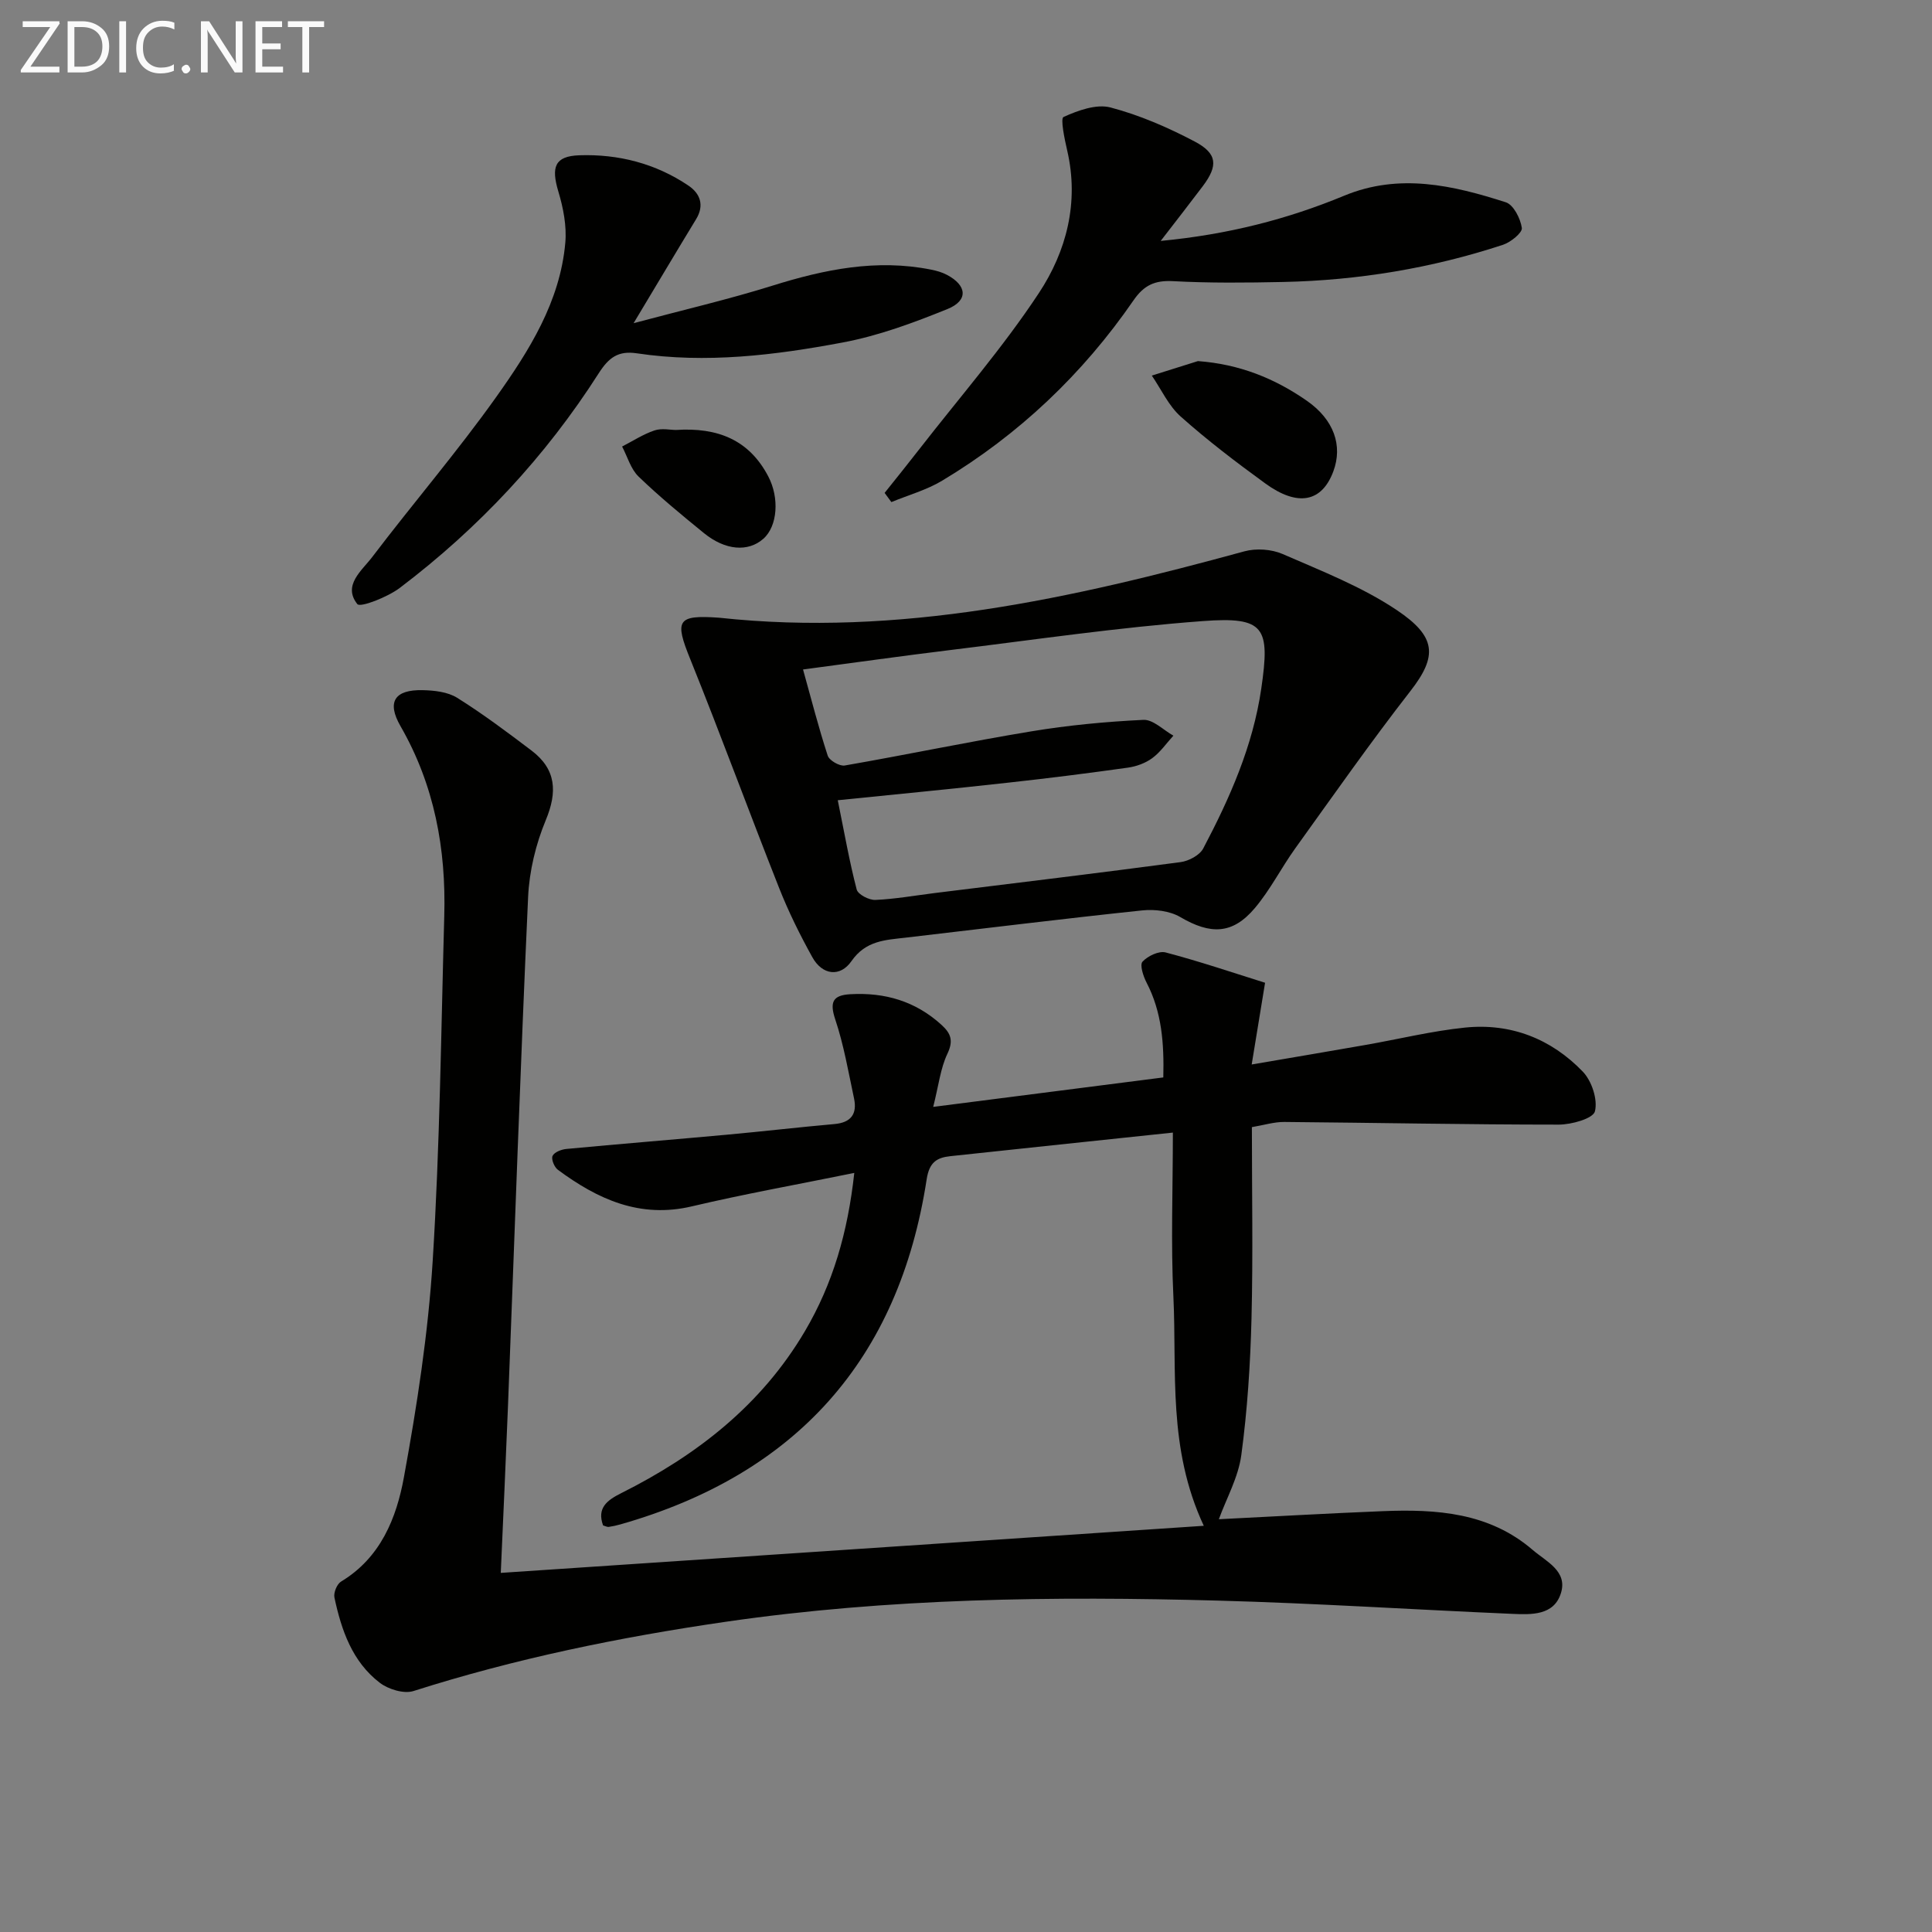
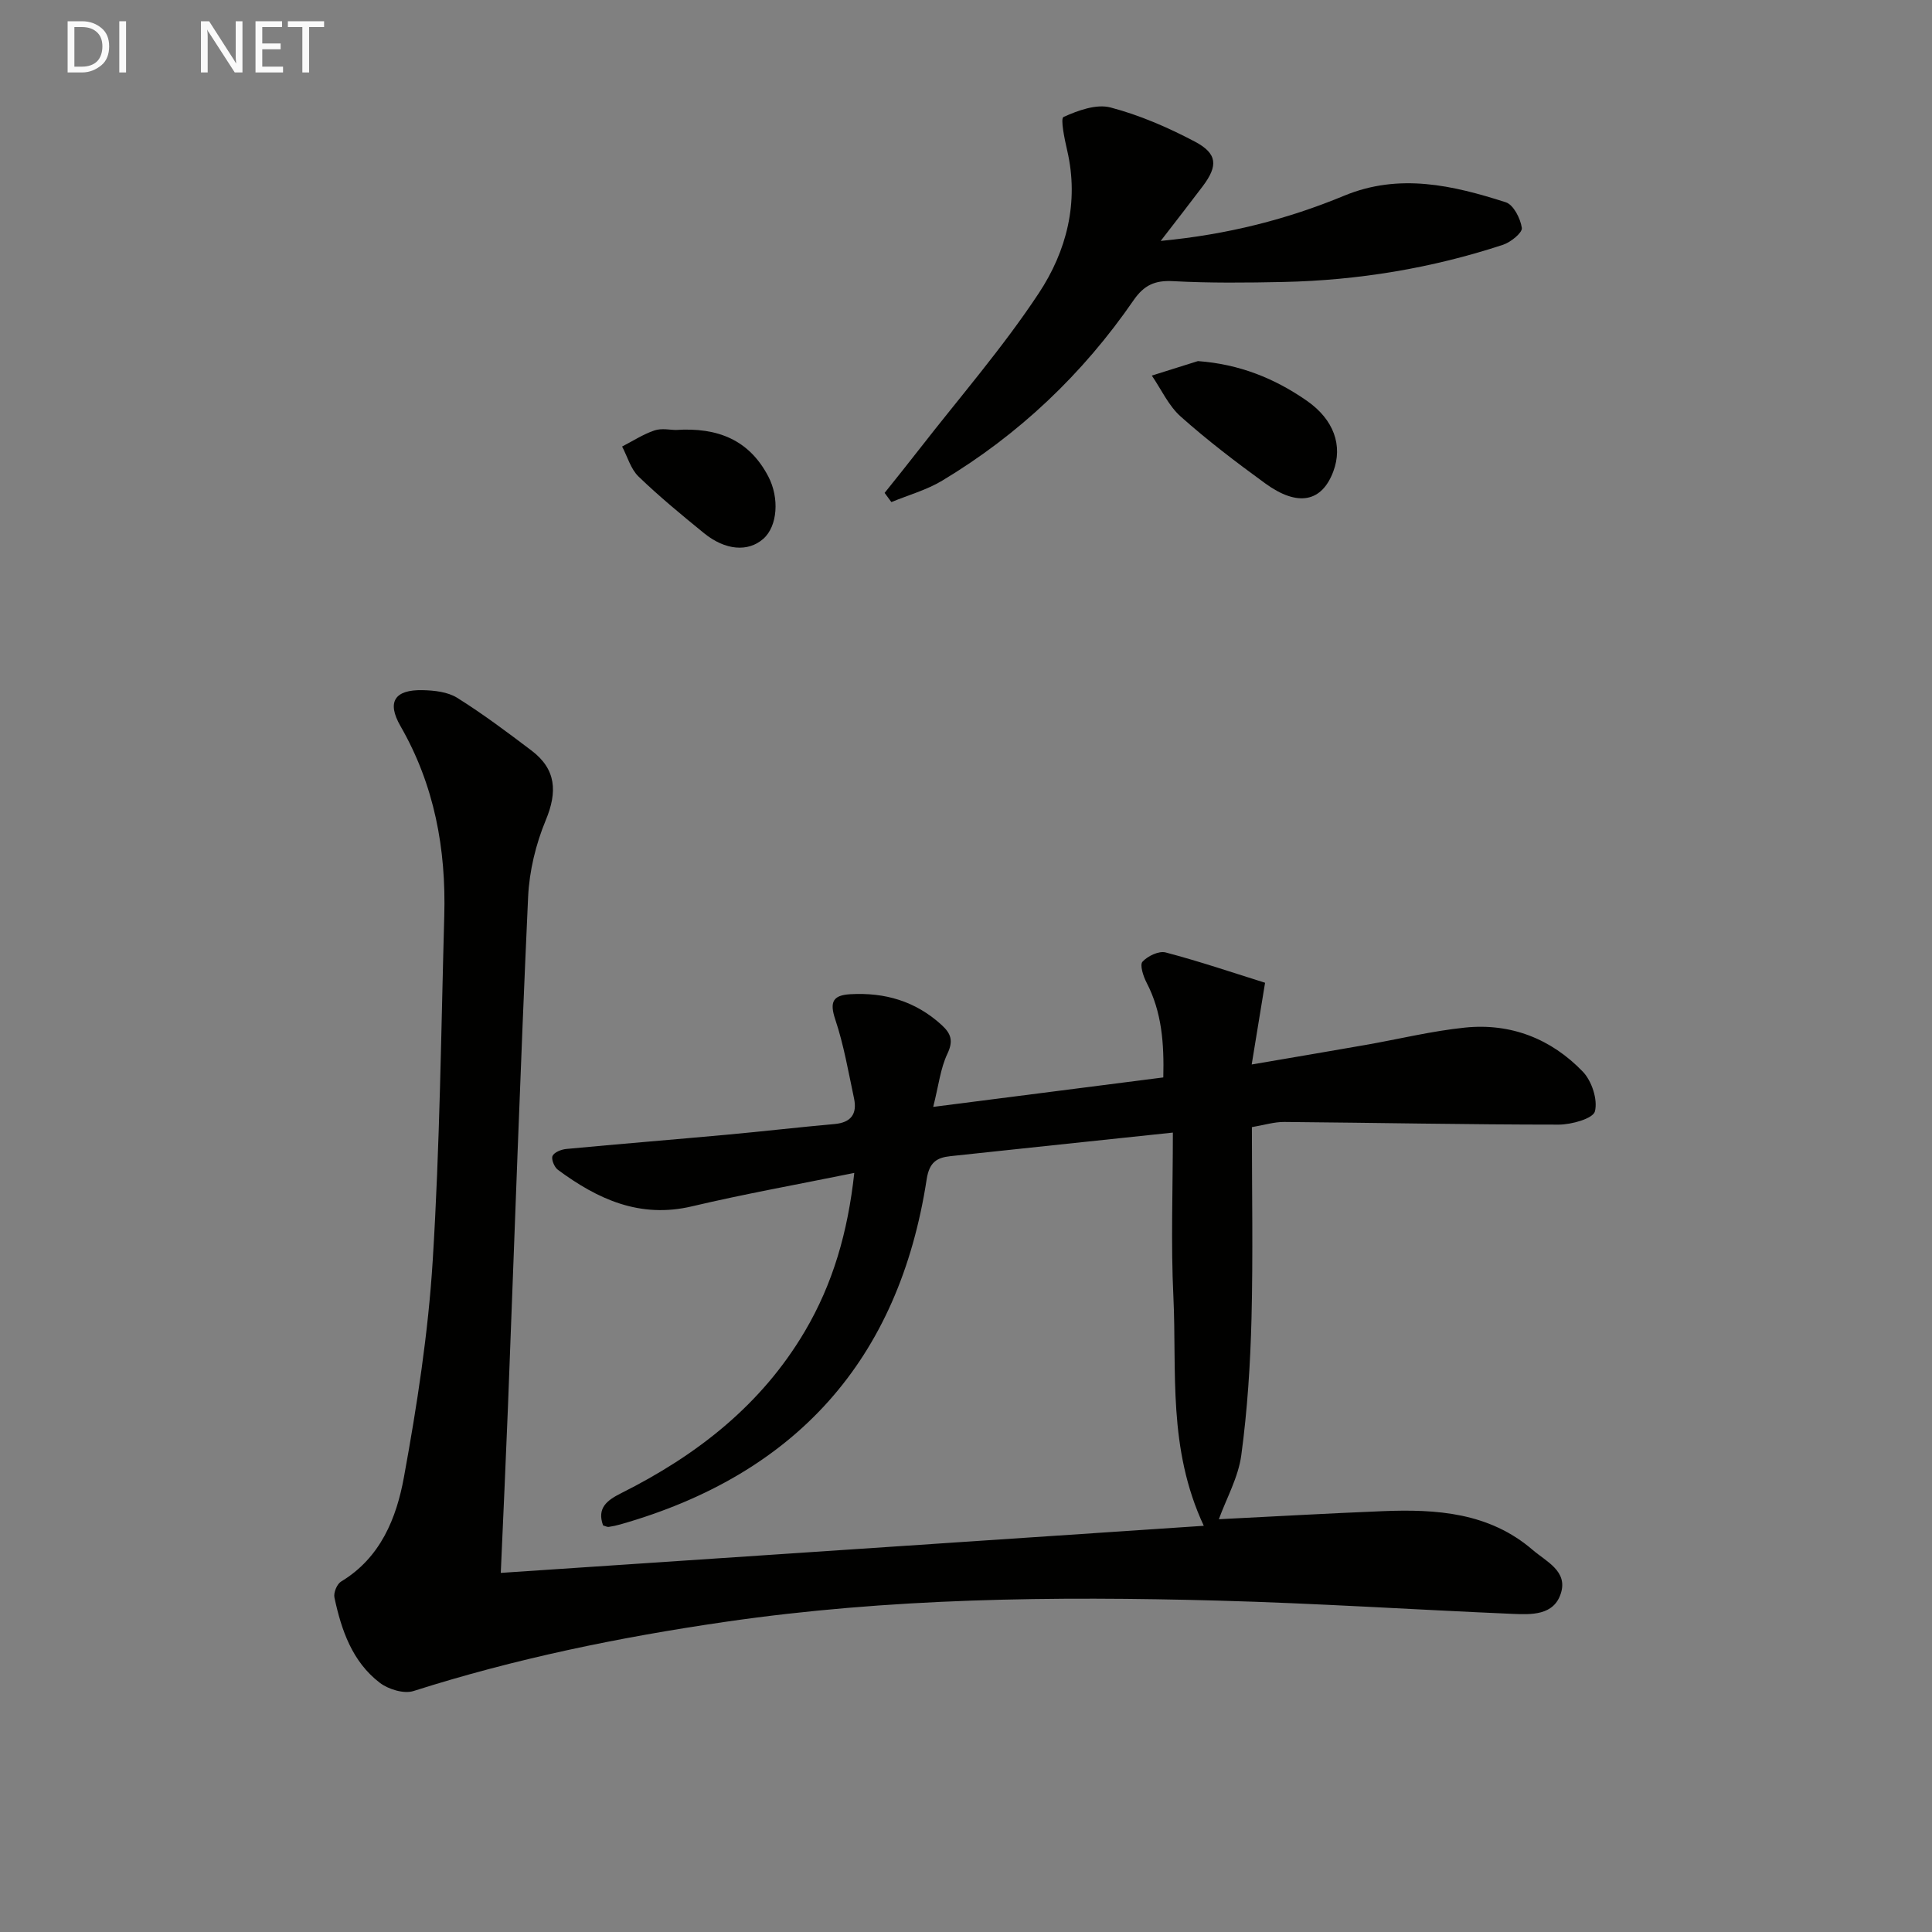
<svg xmlns="http://www.w3.org/2000/svg" enable-background="new 0 0 400 400" viewBox="0 0 400 400">
  <rect x="0" y="0" width="400" height="400" fill="#808080" stroke="none" />
  <path d="m242.83 234.49c-16.08 1.7-31.07 3.27-46.05 4.88-2.81.3-4.37 1.24-4.92 4.77-5.74 37.39-27.09 61.13-63.42 71.47-.79.23-1.61.4-2.42.52-.3.04-.63-.15-1.16-.31-1.31-3.62.83-5.21 3.76-6.68 15.61-7.82 28.98-18.2 38.01-33.5 5.81-9.85 8.9-20.51 10.24-32.8-11.68 2.38-22.72 4.35-33.61 6.92-10.78 2.55-19.52-1.47-27.76-7.57-.74-.55-1.41-2.2-1.1-2.87.36-.77 1.81-1.34 2.85-1.44 11.07-1.04 22.15-1.94 33.22-2.95 7.45-.68 14.88-1.55 22.32-2.21 3.44-.31 4.7-2.12 4.03-5.3-1.17-5.49-2.12-11.07-3.89-16.36-1.21-3.63-.49-5.02 3.14-5.22 7.13-.4 13.47 1.44 18.85 6.34 1.98 1.8 2.51 3.3 1.22 6.01-1.43 3.01-1.8 6.53-2.93 10.98 16.56-2.12 31.93-4.09 47.64-6.1.17-7.04-.29-13.53-3.47-19.64-.68-1.31-1.44-3.66-.84-4.32 1.07-1.17 3.38-2.28 4.78-1.92 7 1.84 13.87 4.17 20.6 6.28-.97 5.94-1.79 10.92-2.77 16.92 8.37-1.43 15.99-2.72 23.59-4.05 6.86-1.2 13.67-2.88 20.58-3.59 9.47-.97 17.84 2.32 24.38 9.12 1.86 1.93 3.13 5.8 2.51 8.23-.38 1.49-4.85 2.74-7.49 2.74-18.94 0-37.88-.39-56.82-.55-2.1-.02-4.2.65-6.71 1.07 0 13.36.25 26.5-.08 39.63-.24 9.44-.85 18.92-2.11 28.27-.62 4.61-3.08 8.96-4.65 13.28 11.08-.55 22.49-1.21 33.92-1.67 11.13-.45 22.05.27 31.06 8.03 2.79 2.4 7.26 4.37 5.85 8.92-1.45 4.7-6.15 4.48-10.14 4.31-20.27-.87-40.53-2.19-60.81-2.74-34.12-.93-68.16-.54-102.1 4.4-21.92 3.19-43.43 7.6-64.52 14.32-1.99.63-5.2-.35-6.98-1.71-5.7-4.36-7.95-10.89-9.39-17.65-.21-.99.52-2.79 1.37-3.3 8.19-4.93 11.48-13.16 13.02-21.62 2.71-14.83 5.03-29.83 5.96-44.86 1.48-23.73 1.73-47.54 2.39-71.33.39-13.86-2.03-27.08-9.06-39.3-2.89-5.02-1.22-7.58 4.59-7.45 2.41.05 5.18.36 7.14 1.58 5.32 3.33 10.37 7.12 15.39 10.92 5.12 3.88 5.4 8.54 2.95 14.43-2.06 4.96-3.4 10.52-3.65 15.88-1.61 35.23-2.81 70.48-4.18 105.72-.43 10.96-.94 21.91-1.48 34.23 48.44-3.24 96.74-6.48 145.55-9.75-7.5-16.07-5.56-31.93-6.29-47.39-.54-11.09-.11-22.24-.11-34.02z" fill="#010100" />
-   <path d="m148.87 127.89c37.32 4.04 73.13-4 108.76-13.74 2.44-.67 5.62-.45 7.94.56 8.04 3.51 16.37 6.75 23.6 11.59 8.22 5.5 8.49 9.52 2.86 16.75-8.27 10.62-16 21.66-23.86 32.59-2.9 4.04-5.17 8.58-8.36 12.36-4.64 5.5-9.2 5.53-15.46 1.86-2.17-1.27-5.29-1.64-7.87-1.37-16.34 1.72-32.65 3.74-48.97 5.64-4.22.49-8.26.59-11.23 4.87-2.31 3.33-6.01 2.95-8.1-.83-2.56-4.62-4.93-9.4-6.87-14.32-6.23-15.74-12.05-31.63-18.38-47.33-3.29-8.1-2.79-9.25 5.94-8.63zm24.58 37.79c1.4 6.88 2.42 12.75 3.92 18.49.27 1.02 2.55 2.2 3.85 2.15 4.13-.18 8.23-.92 12.34-1.43 16.96-2.1 33.94-4.14 50.88-6.4 1.69-.23 3.94-1.42 4.68-2.83 5.51-10.45 10.27-21.18 12.01-33.07 1.86-12.73.74-14.96-12.12-14-17.52 1.3-34.94 3.88-52.39 6.01-10 1.22-19.97 2.63-30.36 4.01 1.71 6.13 3.22 12.05 5.11 17.84.33 1 2.45 2.22 3.52 2.04 12.89-2.24 25.71-4.94 38.62-7.07 7.67-1.27 15.46-2.01 23.22-2.38 2.01-.1 4.14 2.12 6.21 3.27-1.45 1.58-2.7 3.43-4.4 4.67-1.42 1.04-3.31 1.72-5.07 1.96-8.19 1.15-16.41 2.19-24.63 3.09-11.54 1.29-23.08 2.4-35.39 3.65z" fill="#010100" />
  <path d="m183.15 102.05c2.39-3 4.81-5.99 7.16-9.02 8.34-10.73 17.31-21.04 24.77-32.34 5.72-8.66 8.37-18.79 5.87-29.54-.55-2.36-1.43-6.63-.76-6.93 2.99-1.35 6.79-2.74 9.73-1.97 6.02 1.58 11.88 4.13 17.41 7.04 4.75 2.5 4.88 5.02 1.69 9.26-2.66 3.53-5.38 7.01-8.71 11.33 13.93-1.33 26.2-4.48 38.01-9.37 11.38-4.71 22.48-2.15 33.44 1.37 1.59.51 3.04 3.36 3.32 5.31.14.98-2.28 2.95-3.87 3.48-14.76 4.86-29.96 7.37-45.49 7.71-7.62.16-15.26.24-22.86-.17-3.77-.2-6.01.83-8.17 3.96-10.52 15.27-23.73 27.8-39.63 37.35-3.23 1.94-7 2.98-10.51 4.43-.46-.64-.93-1.27-1.4-1.9z" fill="#010100" />
-   <path d="m131.18 66.91c10.32-2.76 19.65-4.92 28.76-7.77 10.77-3.37 21.53-5.57 32.81-3.32 1.12.22 2.27.54 3.27 1.07 4.2 2.19 4.51 5.32.15 7.09-7.03 2.85-14.29 5.54-21.71 6.93-14.04 2.64-28.28 4.38-42.61 2.24-3.87-.58-5.81.88-7.89 4.13-11.03 17.27-24.86 32.07-41.19 44.44-2.52 1.91-8.18 4.12-8.79 3.35-3.08-3.9.95-6.93 3.09-9.75 8.45-11.13 17.58-21.76 25.67-33.13 6.82-9.59 13.22-19.73 14.3-31.93.31-3.48-.42-7.22-1.44-10.61-1.51-5.04-.78-7.32 4.32-7.5 8.09-.28 15.83 1.69 22.63 6.29 2.41 1.63 3.33 4.06 1.57 6.94-4.02 6.6-7.96 13.24-12.94 21.53z" fill="#010100" />
  <path d="m248.02 74.76c8.58.63 15.9 3.58 22.57 8.23 5.59 3.9 7.45 9.27 5.46 14.61-2.37 6.36-7.35 7.39-14.1 2.48-6.01-4.37-11.95-8.89-17.49-13.83-2.52-2.24-4.03-5.63-5.99-8.49 3.18-1 6.36-2 9.55-3z" fill="#010100" />
  <path d="m139.93 89.02c8.67-.57 15.17 2.04 19.14 9.63 2.32 4.43 1.93 10.3-1.04 12.91-3.14 2.76-7.85 2.42-12.28-1.18-4.63-3.77-9.26-7.58-13.55-11.72-1.62-1.57-2.29-4.11-3.4-6.21 2.22-1.14 4.35-2.54 6.69-3.33 1.51-.51 3.31-.1 4.44-.1z" fill="#010100" />
  <g fill="#fafafa">
-     <path d="m12.4 4.8-6.1 9h6v1.2h-8v-.5l6.1-8.9h-5.7v-1.2h7.6v.4z" />
    <path d="m14 15v-10.6h3c1.6 0 2.9.5 4 1.4s1.6 2.2 1.6 3.8-.5 3-1.6 3.9-2.4 1.5-4 1.5zm1.4-9.4v8.2h1.6c1.3 0 2.4-.4 3.1-1.1s1.1-1.8 1.1-3.1-.4-2.3-1.2-3-1.8-1-3.1-1z" />
    <path d="m26.1 4.4v10.6h-1.4v-10.6z" />
-     <path d="m36.1 14.6c-.8.4-1.8.6-2.9.6-1.5 0-2.7-.5-3.6-1.4s-1.4-2.2-1.4-3.8c0-1.7.5-3.1 1.5-4.1s2.3-1.6 3.9-1.6c1 0 1.8.1 2.5.4v1.4c-.8-.4-1.6-.6-2.5-.6-1.2 0-2.1.4-2.9 1.2s-1.1 1.8-1.1 3.2c0 1.3.3 2.3 1 3s1.6 1.1 2.7 1.1c1 0 2-.2 2.7-.7v1.3z" />
-     <path d="m37.6 14.3c0-.2.1-.5.3-.6s.4-.3.6-.3c.3 0 .5.1.6.3s.3.4.3.6-.1.4-.3.6-.4.3-.6.3c-.3 0-.5-.1-.6-.3s-.3-.4-.3-.6z" />
    <path d="m50.2 15h-1.6l-5.3-8.2c-.2-.2-.3-.5-.4-.7 0 .2.1.7.1 1.5v7.4h-1.4v-10.6h1.7l5.2 8.1c.2.4.4.6.4.7 0-.3-.1-.8-.1-1.5v-7.3h1.4z" />
    <path d="m58.6 15h-5.7v-10.6h5.5v1.2h-4.1v3.4h3.8v1.2h-3.8v3.6h4.3z" />
    <path d="m67.1 5.6h-3.1v9.4h-1.4v-9.4h-3v-1.2h7.5z" />
  </g>
</svg>